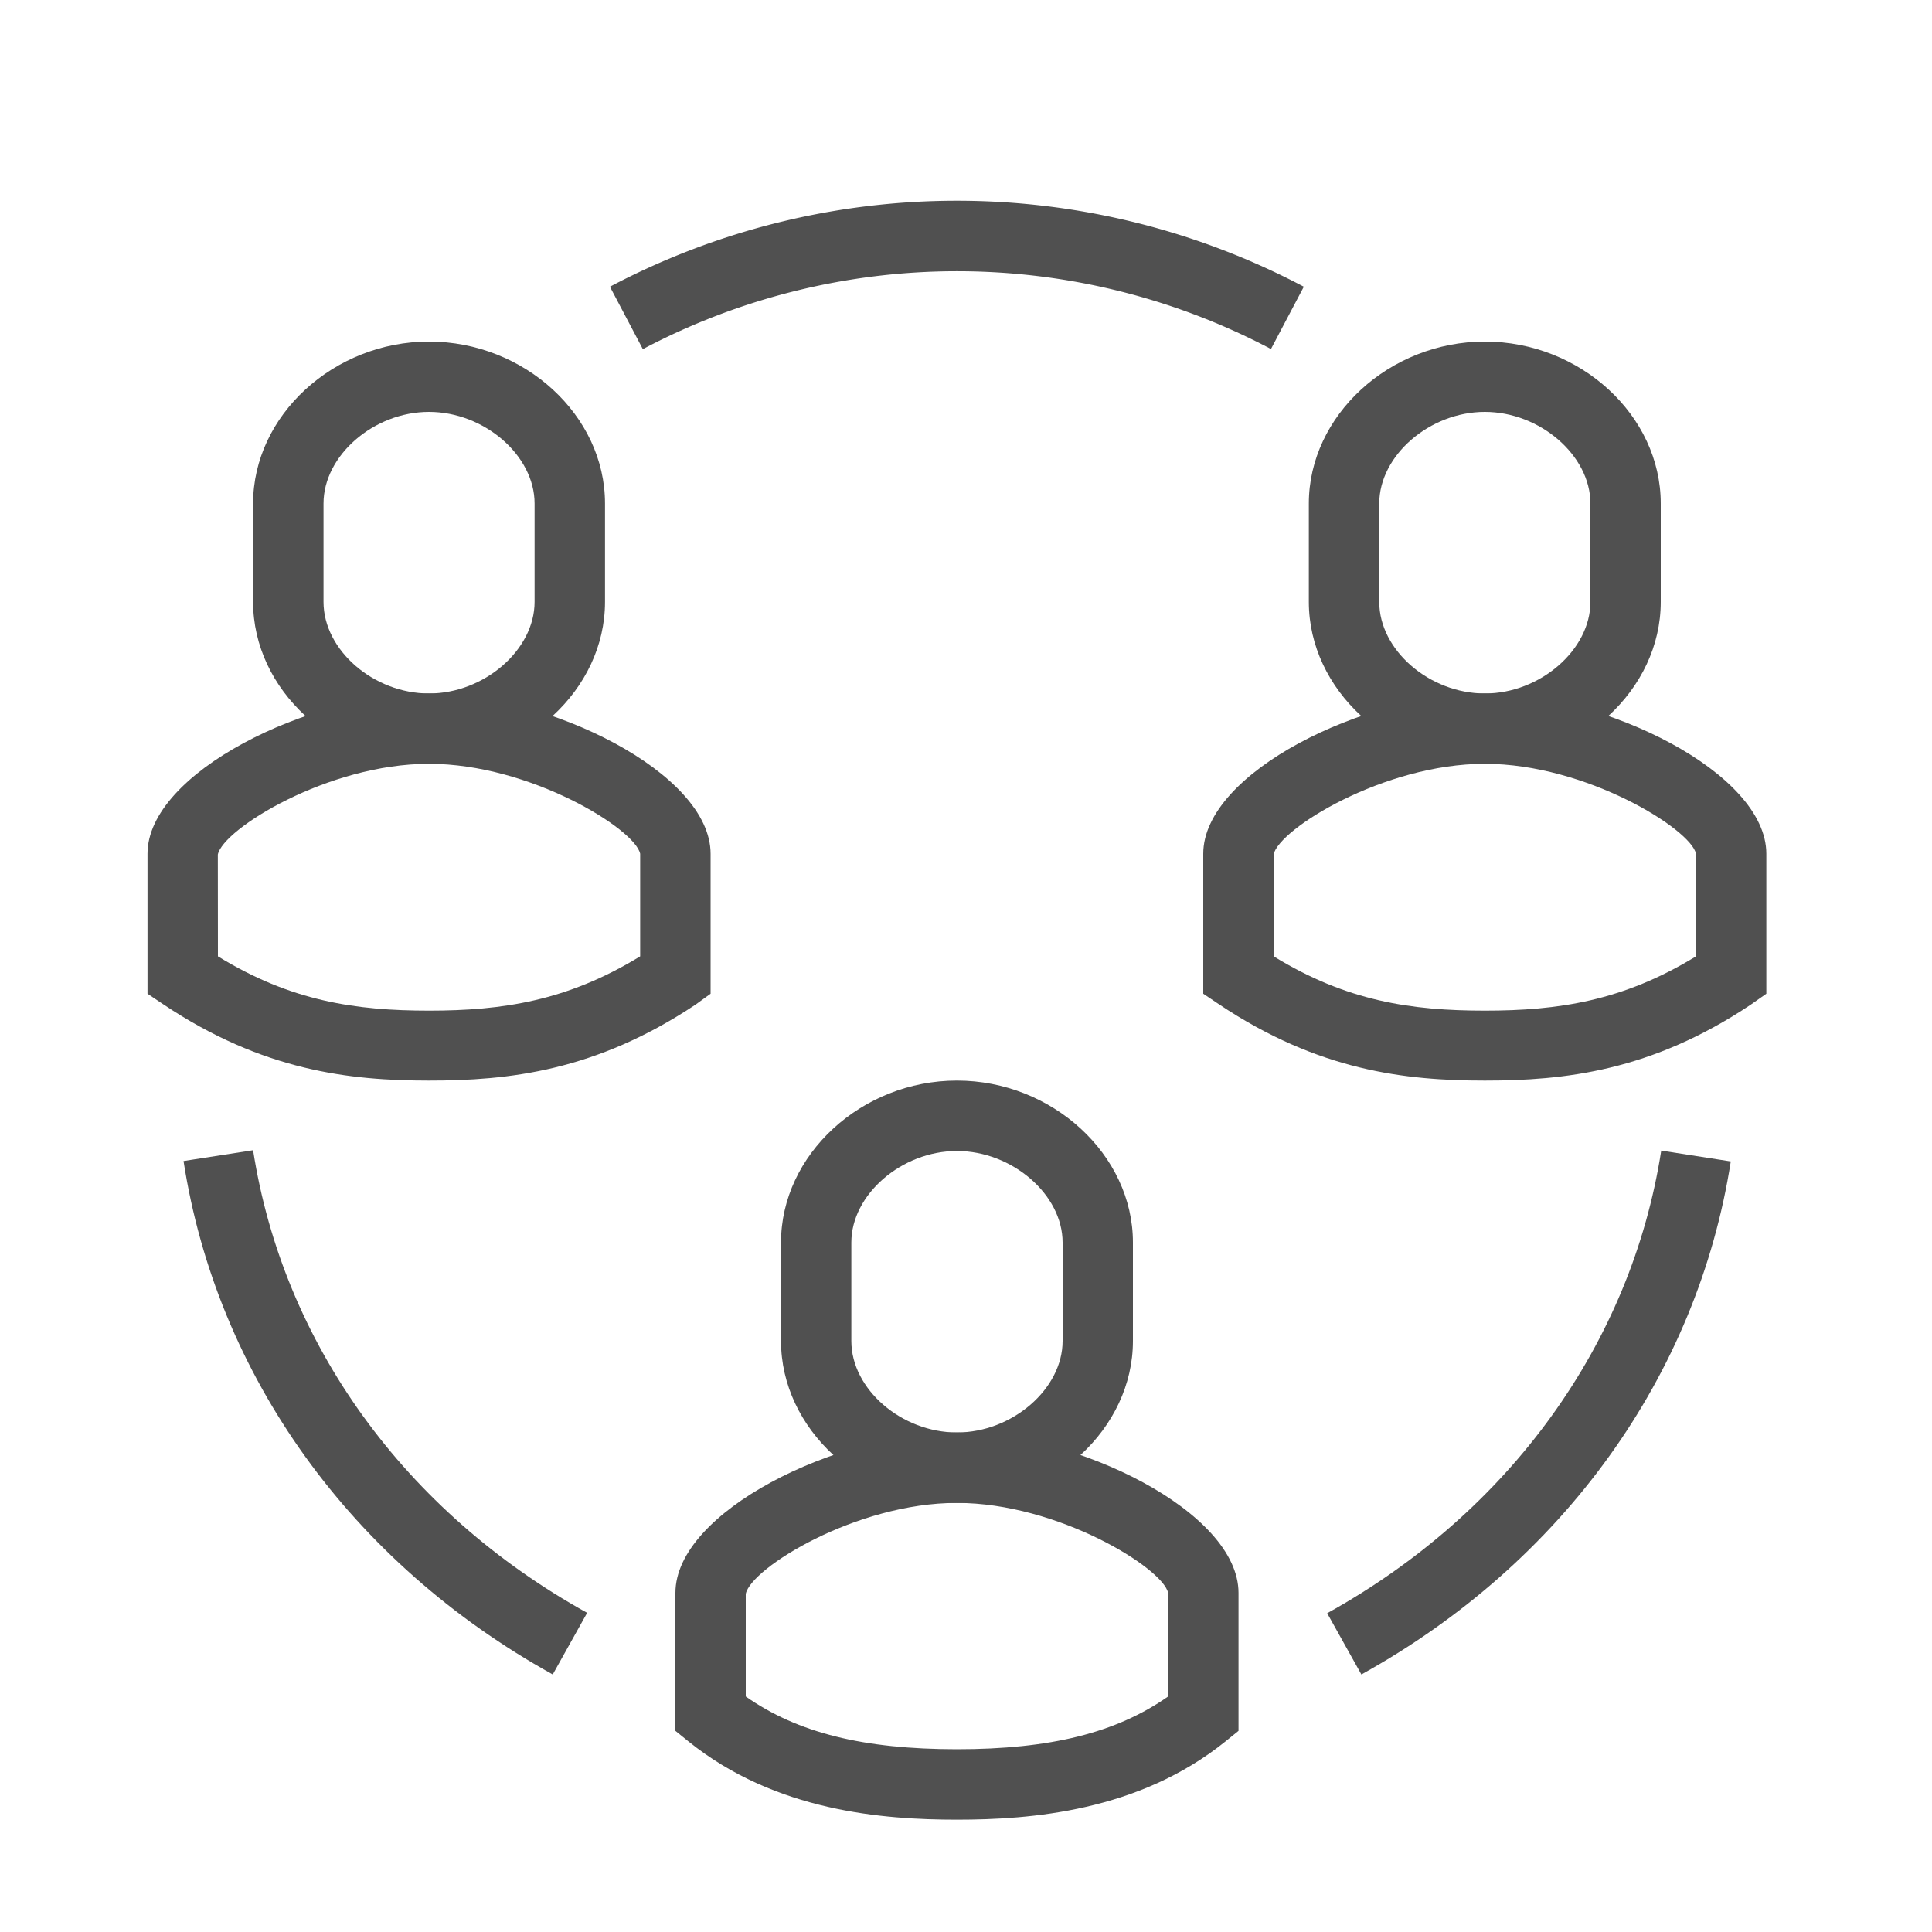
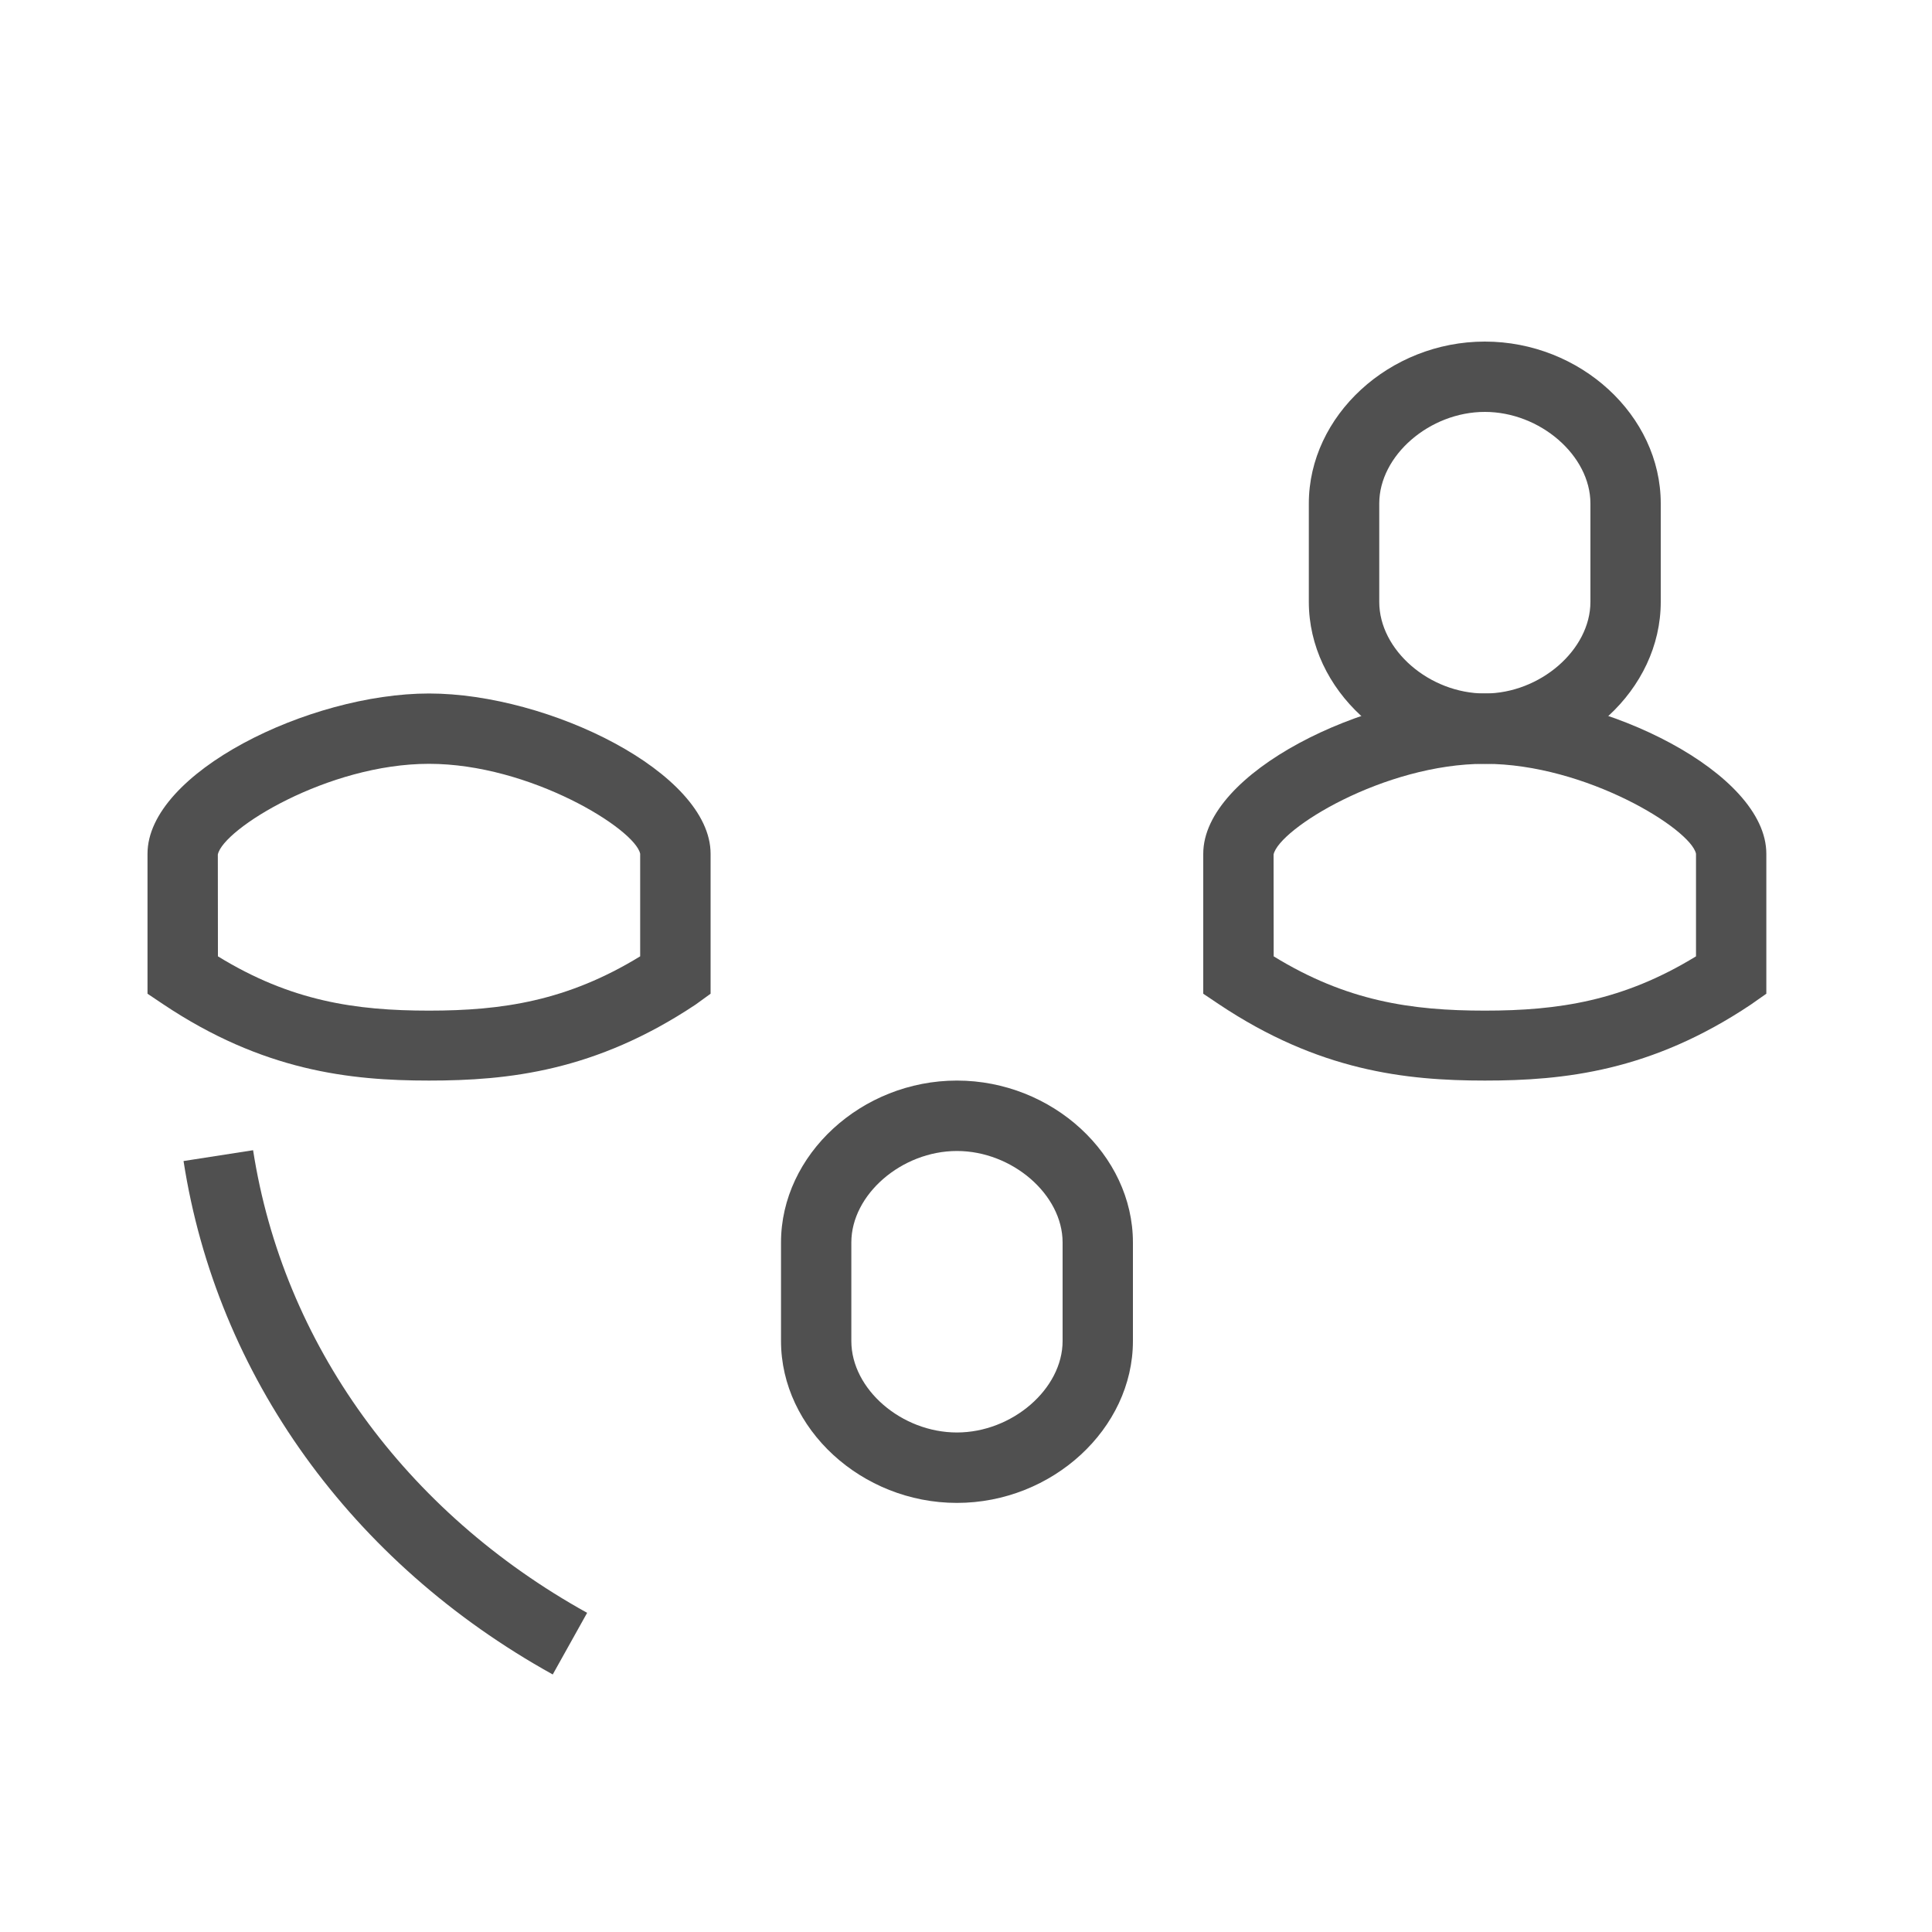
<svg xmlns="http://www.w3.org/2000/svg" id="Layer_1" data-name="Layer 1" viewBox="0 0 200 200">
  <defs>
    <style>
      .cls-1 {
        fill: #505050;
      }
    </style>
  </defs>
  <g>
-     <path class="cls-1" d="M140.93,173.34,137.39,167c18.87-10.46,31.47-27.91,34.58-47.89l7.2,1.12C175.71,142.41,161.78,161.78,140.93,173.34Z" />
    <path class="cls-1" d="M57.22,173.34C36.37,161.78,22.44,142.41,19,120.19l7.2-1.12c3.11,20,15.71,37.43,34.58,47.89Z" />
-     <path class="cls-1" d="M66.54,36.13l-3.4-6.45a76.92,76.92,0,0,1,71.83,0l-3.4,6.45a69.61,69.61,0,0,0-65,0Z" />
    <path class="cls-1" d="M153.71,111.86c-8.2,0-17.21-1-27.54-7.91l-1.61-1.08V88.38c0-8.39,16.69-16.59,29.15-16.59s29.14,8.2,29.14,16.59v14.49L181.24,104C170.92,110.9,161.91,111.86,153.71,111.86ZM131.85,99c7.55,4.64,14.25,5.62,21.86,5.62s14.31-1,21.86-5.62V88.38c-.53-2.55-11.39-9.31-21.86-9.31s-21.33,6.76-21.87,9.39Z" />
    <path class="cls-1" d="M153.71,79.07c-9.88,0-18.22-7.67-18.22-16.76V52.12c0-9.09,8.34-16.76,18.22-16.76S171.92,43,171.92,52.12V62.31C171.92,71.4,163.58,79.07,153.71,79.07Zm0-36.43c-5.72,0-10.93,4.52-10.93,9.48V62.31c0,5,5.21,9.48,10.93,9.48s10.93-4.52,10.93-9.48V52.12C164.64,47.16,159.43,42.64,153.71,42.64Z" />
-     <path class="cls-1" d="M99.06,188.37c-7.61,0-18.77-.84-27.78-8.09l-1.36-1.1V164.89c0-8.39,16.69-16.6,29.14-16.6s29.15,8.21,29.15,16.6v14.29l-1.36,1.1C117.84,187.53,106.67,188.37,99.06,188.37ZM77.2,175.62c5.37,3.77,12.21,5.46,21.86,5.46s16.49-1.69,21.86-5.46V164.89c-.53-2.55-11.39-9.31-21.86-9.31S77.73,162.34,77.2,165Z" />
    <path class="cls-1" d="M99.06,155.58c-9.87,0-18.21-7.68-18.21-16.76v-10.2c0-9.09,8.34-16.76,18.21-16.76s18.22,7.67,18.22,16.76v10.2C117.28,147.9,108.93,155.58,99.06,155.58Zm0-36.43c-5.72,0-10.93,4.51-10.93,9.47v10.2c0,5,5.21,9.47,10.93,9.47S110,143.78,110,138.82v-10.2C110,123.66,104.78,119.15,99.06,119.15Z" />
    <path class="cls-1" d="M44.41,111.86c-8.2,0-17.21-1-27.53-7.91l-1.61-1.08V88.38C15.27,80,32,71.79,44.41,71.79S73.56,80,73.56,88.38v14.49L72,104C61.63,110.9,52.62,111.86,44.41,111.86ZM22.56,99c7.55,4.64,14.25,5.62,21.85,5.62s14.31-1,21.86-5.62V88.38c-.52-2.55-11.38-9.31-21.86-9.31s-21.33,6.76-21.86,9.39Z" />
-     <path class="cls-1" d="M44.41,79.07c-9.87,0-18.21-7.67-18.21-16.76V52.12c0-9.09,8.34-16.76,18.21-16.76S62.63,43,62.63,52.12V62.31C62.63,71.4,54.29,79.07,44.41,79.07Zm0-36.43c-5.72,0-10.92,4.52-10.92,9.48V62.31c0,5,5.2,9.48,10.92,9.48s10.93-4.52,10.93-9.48V52.12C55.34,47.16,50.14,42.64,44.41,42.64Z" />
  </g>
</svg>